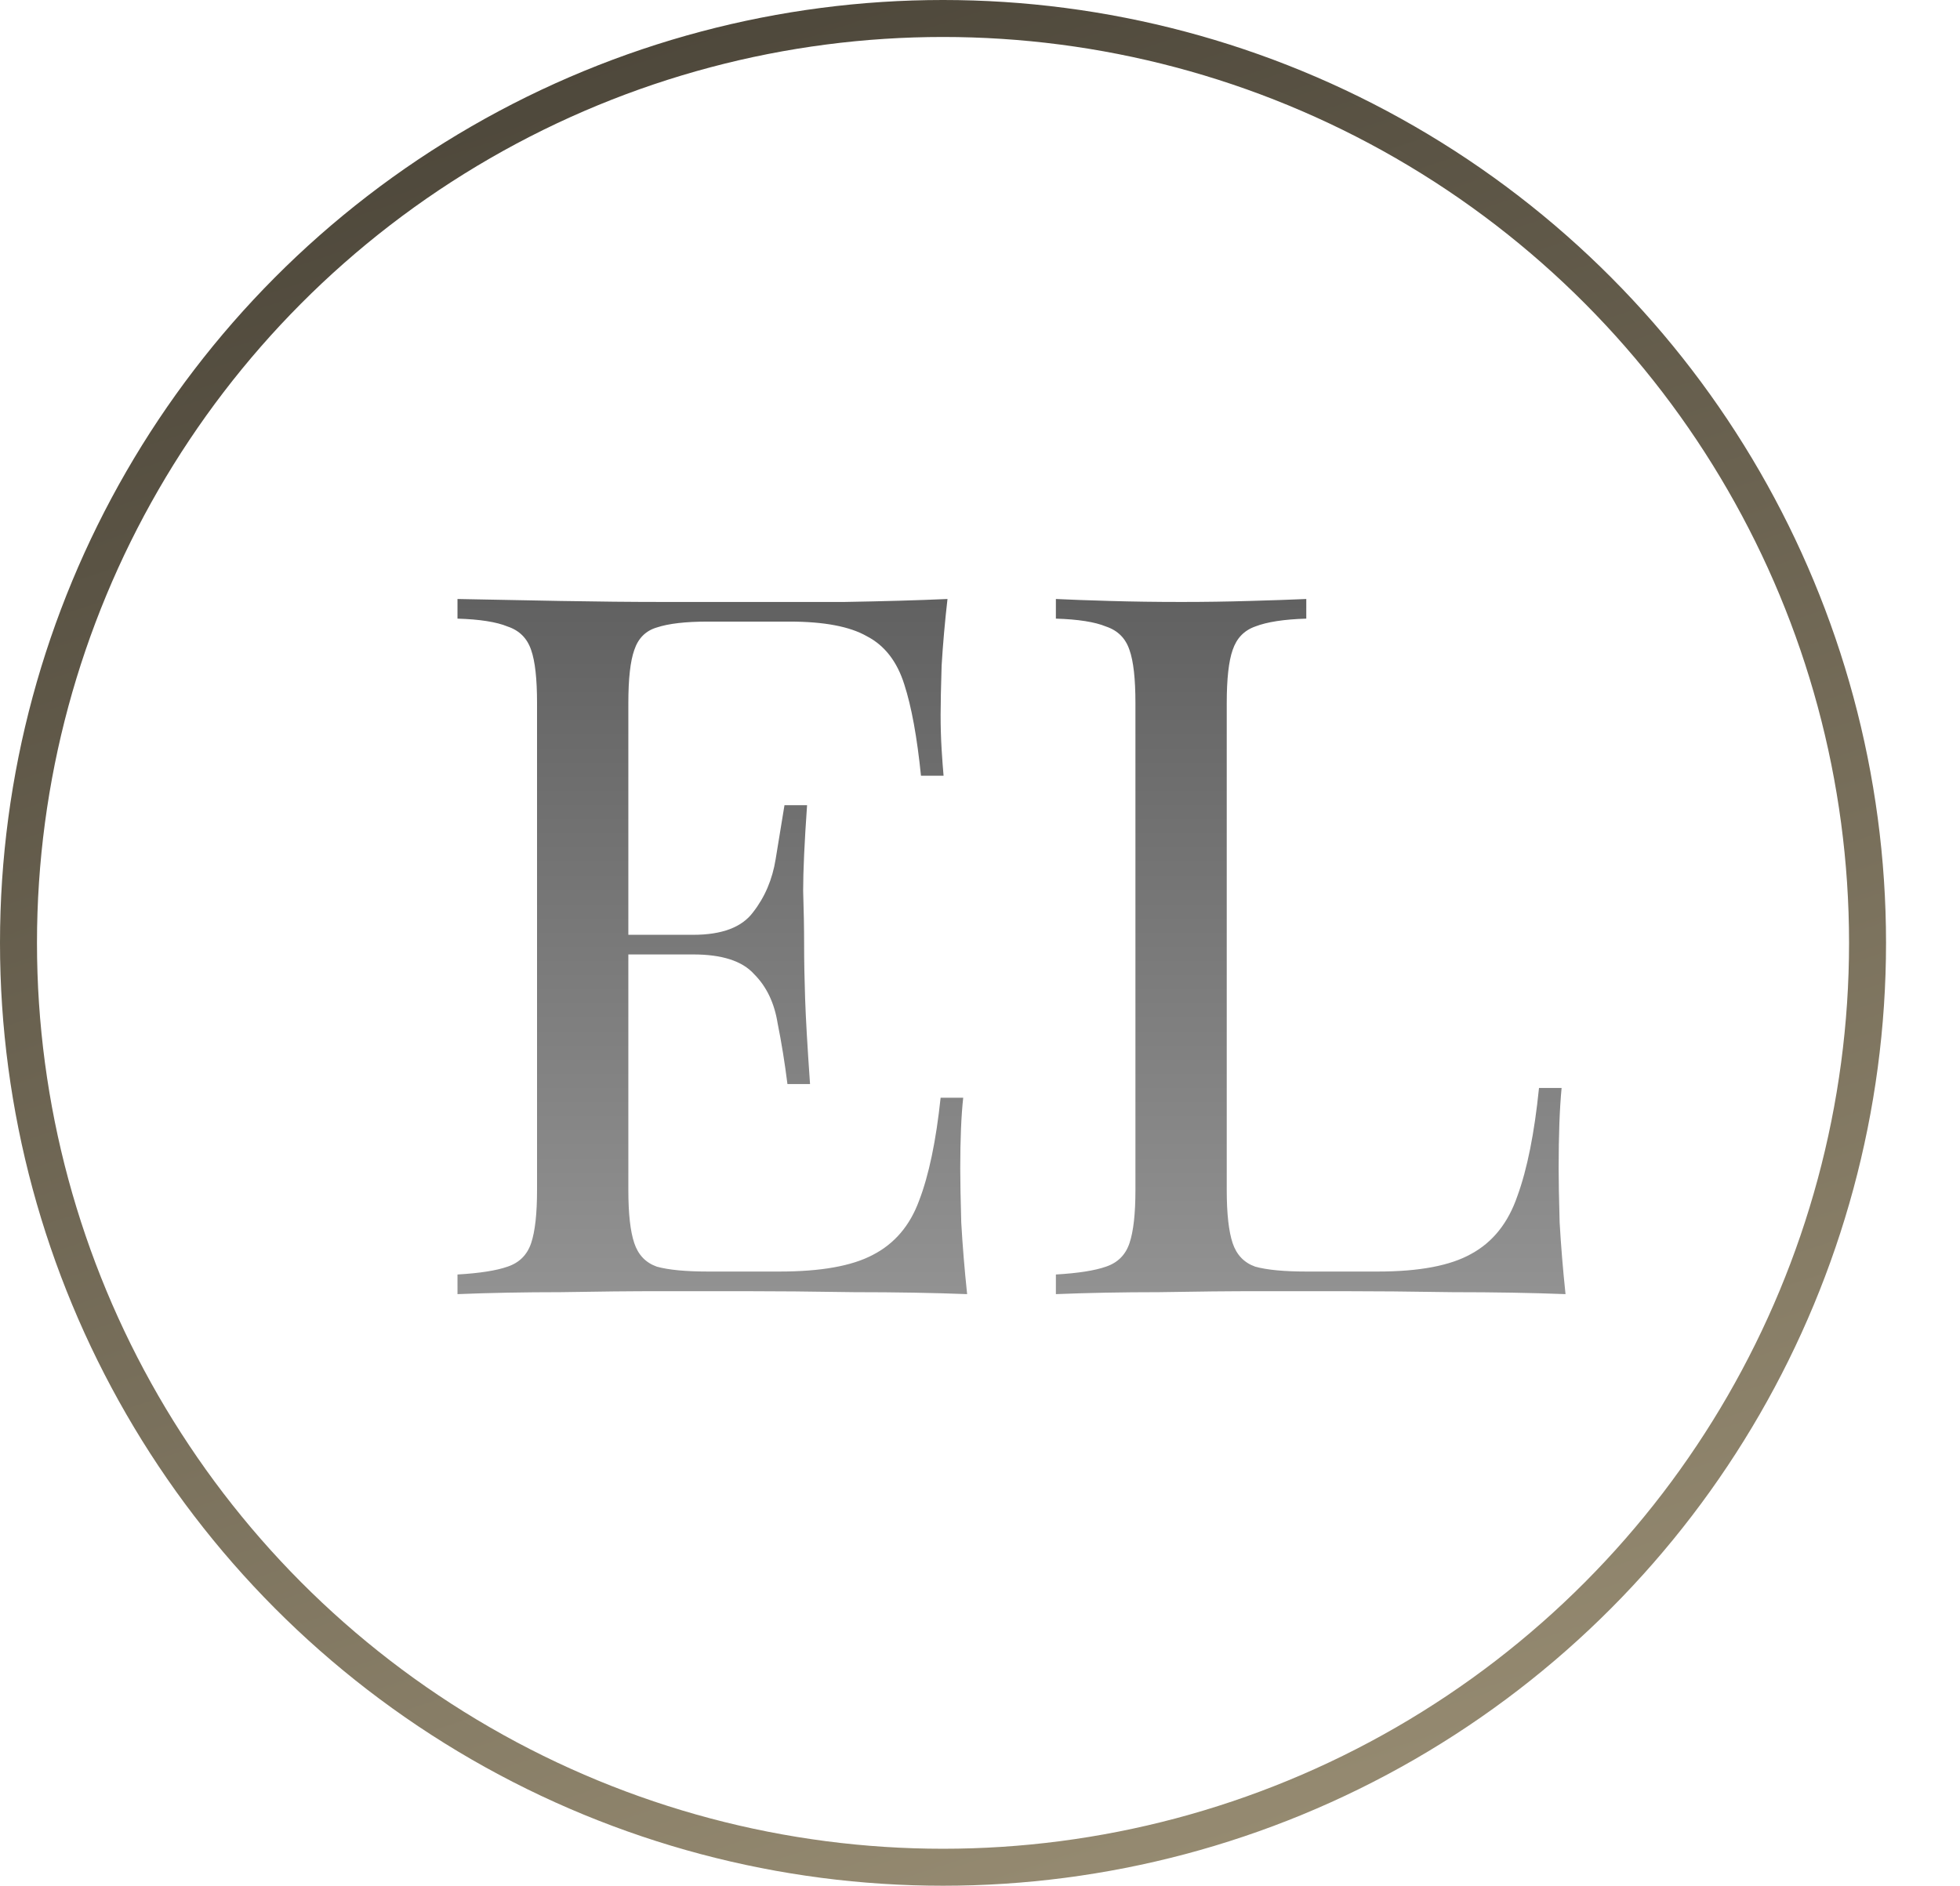
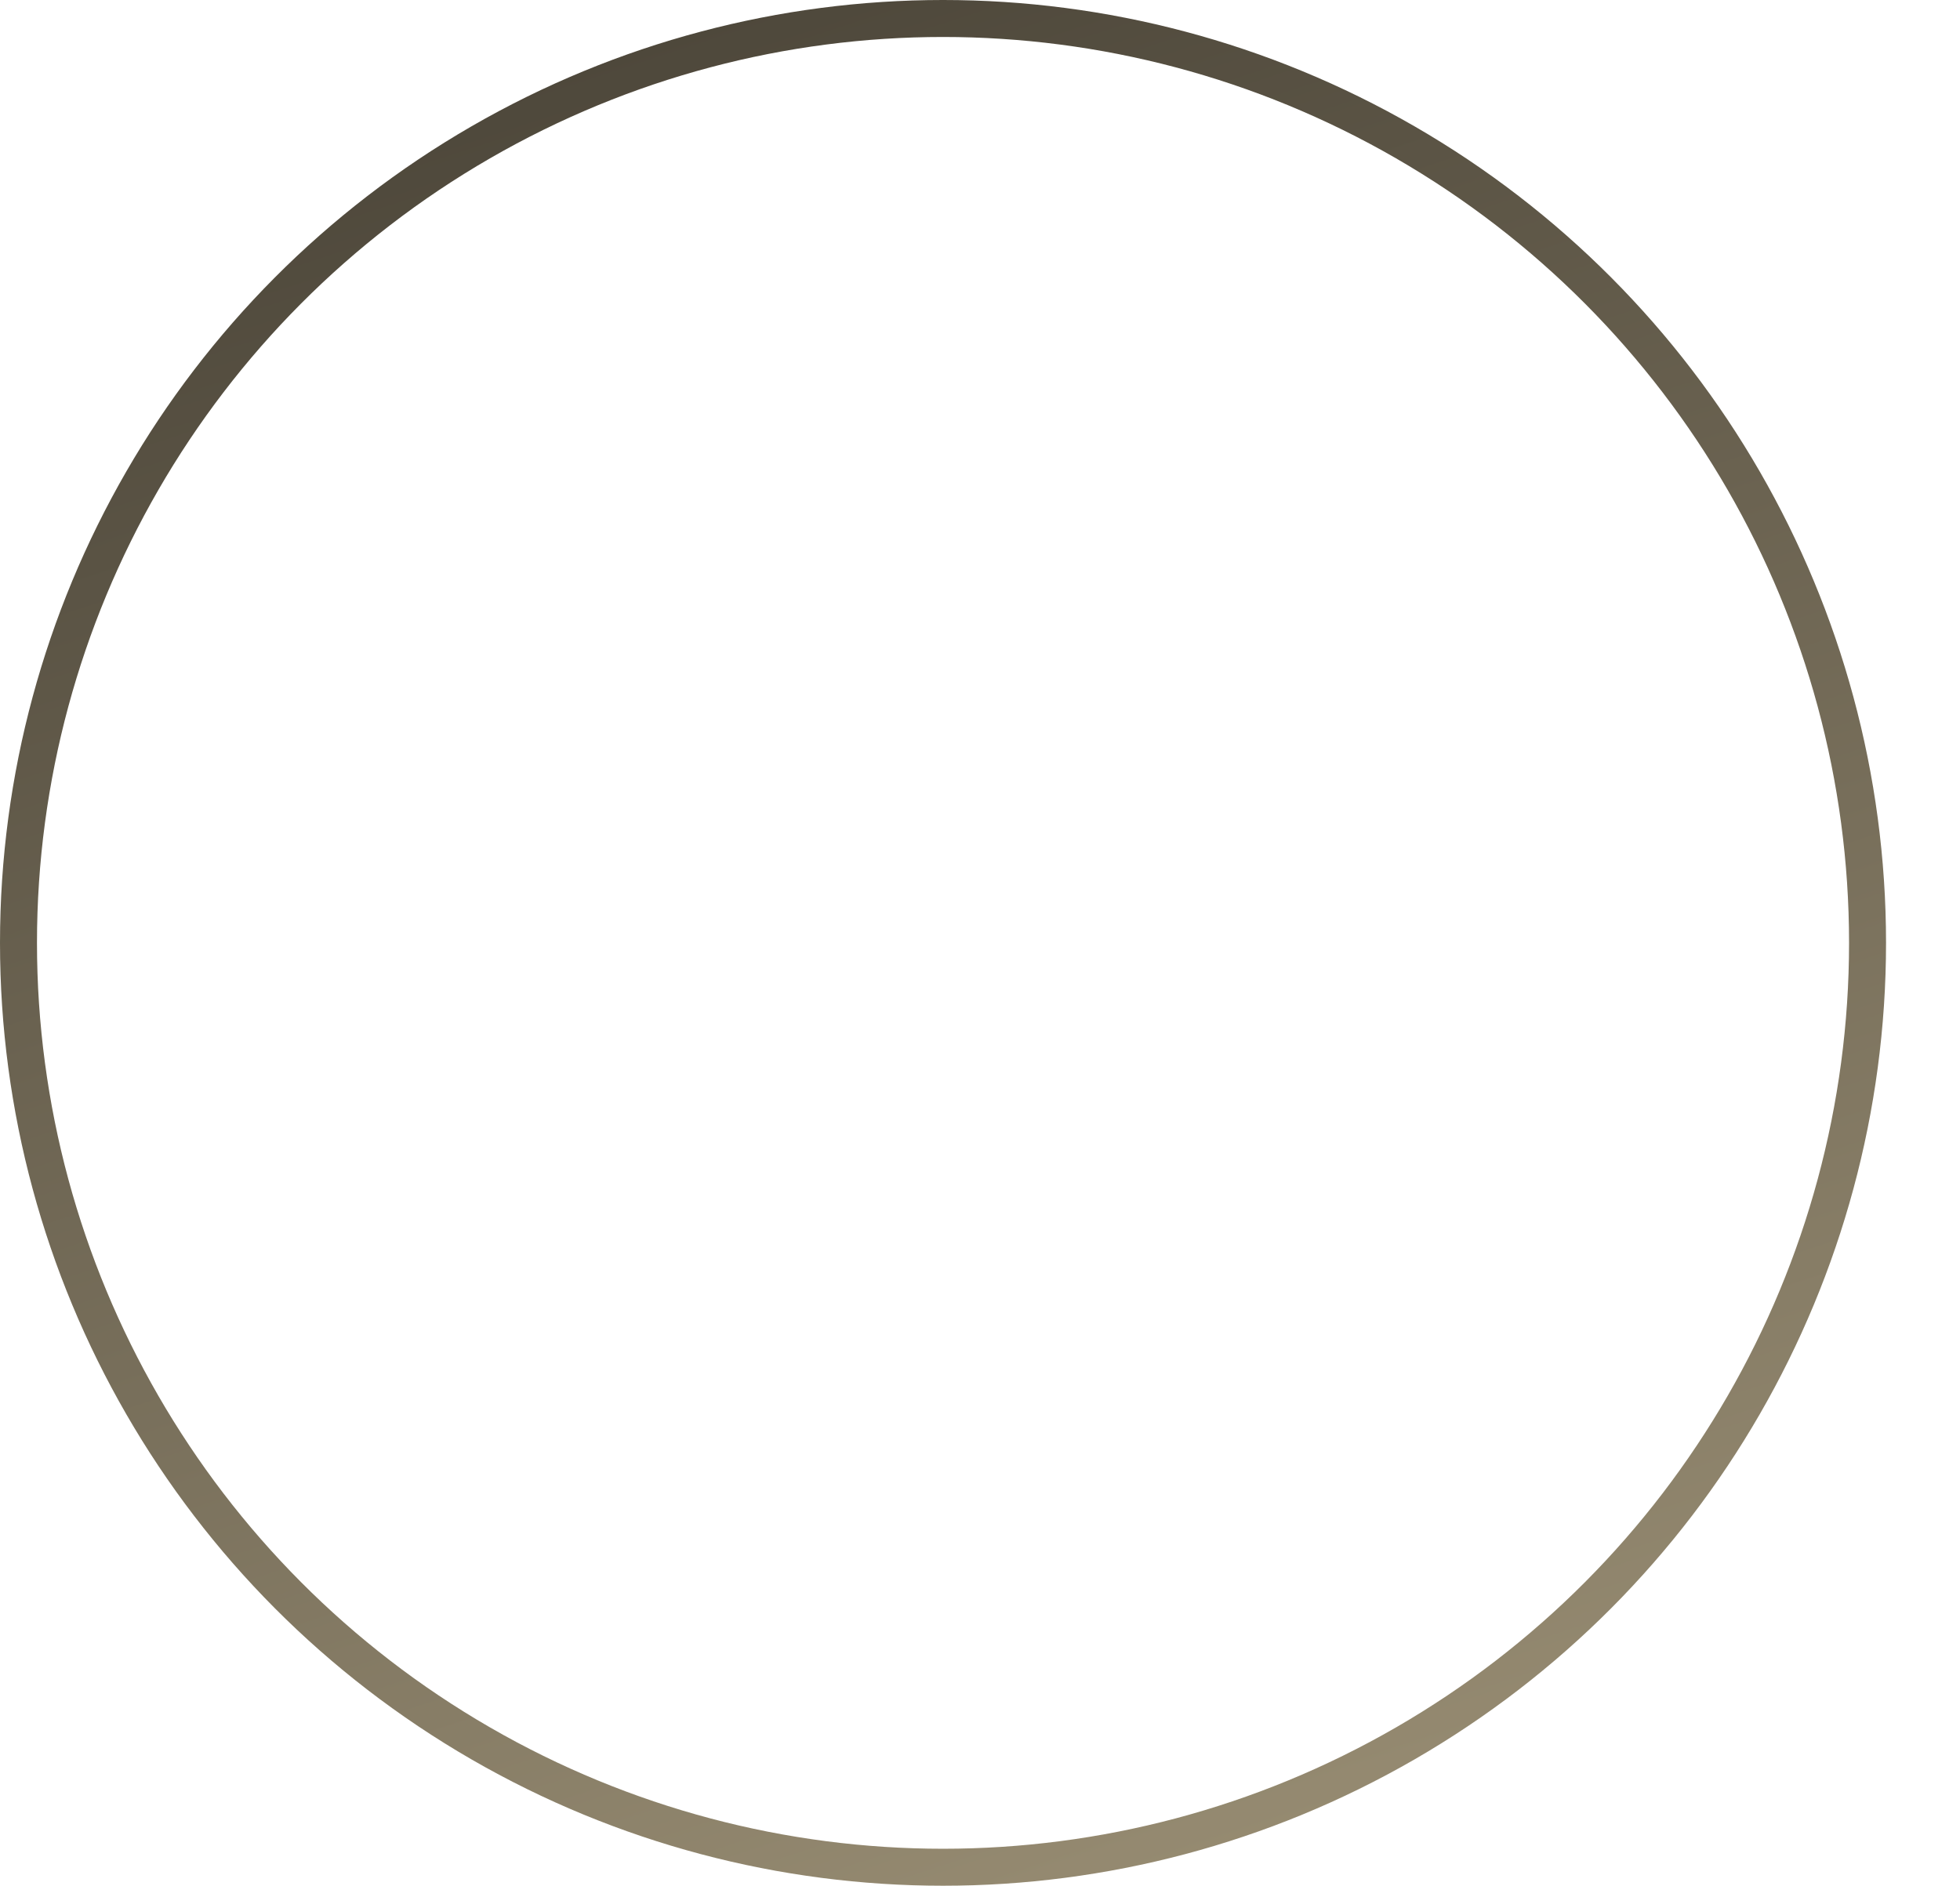
<svg xmlns="http://www.w3.org/2000/svg" width="53" height="51" viewBox="0 0 53 51" fill="none">
  <circle cx="25.5" cy="25.5" r="25" stroke="url(#paint0_linear_210_153)" />
-   <path d="M25.621 16.2C25.55 16.82 25.497 17.422 25.462 18.006C25.444 18.59 25.435 19.033 25.435 19.334C25.435 19.652 25.444 19.962 25.462 20.263C25.48 20.546 25.497 20.785 25.515 20.98H24.904C24.798 19.936 24.648 19.112 24.453 18.511C24.258 17.891 23.922 17.457 23.444 17.209C22.983 16.944 22.284 16.811 21.346 16.811H19.142C18.54 16.811 18.08 16.864 17.761 16.97C17.46 17.059 17.257 17.262 17.151 17.581C17.044 17.882 16.991 18.36 16.991 19.015V32.185C16.991 32.823 17.044 33.301 17.151 33.619C17.257 33.938 17.46 34.15 17.761 34.257C18.08 34.345 18.54 34.389 19.142 34.389H21.081C22.196 34.389 23.037 34.239 23.603 33.938C24.187 33.637 24.603 33.15 24.851 32.477C25.117 31.787 25.311 30.858 25.435 29.689H26.046C25.993 30.167 25.966 30.805 25.966 31.601C25.966 31.938 25.975 32.424 25.993 33.062C26.028 33.681 26.081 34.327 26.152 35C25.249 34.965 24.232 34.947 23.099 34.947C21.966 34.929 20.957 34.92 20.072 34.92C19.541 34.92 18.832 34.92 17.947 34.92C17.08 34.92 16.151 34.929 15.159 34.947C14.168 34.947 13.239 34.965 12.371 35V34.469C12.973 34.434 13.424 34.363 13.725 34.257C14.044 34.15 14.256 33.938 14.363 33.619C14.469 33.301 14.522 32.823 14.522 32.185V19.015C14.522 18.36 14.469 17.882 14.363 17.581C14.256 17.262 14.044 17.05 13.725 16.944C13.424 16.82 12.973 16.749 12.371 16.731V16.2C13.239 16.218 14.168 16.236 15.159 16.253C16.151 16.271 17.08 16.28 17.947 16.28C18.832 16.28 19.541 16.28 20.072 16.28C20.886 16.28 21.806 16.28 22.833 16.28C23.878 16.262 24.807 16.236 25.621 16.2ZM21.054 25.282C21.054 25.282 21.054 25.37 21.054 25.547C21.054 25.724 21.054 25.813 21.054 25.813H16.195C16.195 25.813 16.195 25.724 16.195 25.547C16.195 25.37 16.195 25.282 16.195 25.282H21.054ZM21.824 21.776C21.753 22.785 21.718 23.556 21.718 24.087C21.735 24.618 21.744 25.105 21.744 25.547C21.744 25.99 21.753 26.476 21.771 27.008C21.789 27.539 21.833 28.309 21.904 29.318H21.293C21.222 28.751 21.134 28.202 21.027 27.671C20.939 27.123 20.727 26.68 20.39 26.344C20.072 25.99 19.523 25.813 18.744 25.813V25.282C19.523 25.282 20.063 25.078 20.364 24.671C20.682 24.264 20.886 23.786 20.974 23.237C21.063 22.688 21.142 22.201 21.213 21.776H21.824ZM35.323 16.2V16.731C34.721 16.749 34.261 16.82 33.942 16.944C33.641 17.05 33.438 17.262 33.331 17.581C33.225 17.882 33.172 18.36 33.172 19.015V32.185C33.172 32.823 33.225 33.301 33.331 33.619C33.438 33.938 33.641 34.15 33.942 34.257C34.261 34.345 34.721 34.389 35.323 34.389H37.261C38.377 34.389 39.218 34.23 39.784 33.911C40.368 33.593 40.784 33.071 41.032 32.345C41.297 31.619 41.492 30.645 41.616 29.424H42.227C42.174 29.973 42.147 30.698 42.147 31.601C42.147 31.938 42.156 32.424 42.174 33.062C42.209 33.681 42.262 34.327 42.333 35C41.43 34.965 40.412 34.947 39.279 34.947C38.147 34.929 37.138 34.92 36.252 34.92C35.721 34.92 35.013 34.92 34.128 34.92C33.261 34.92 32.331 34.929 31.34 34.947C30.349 34.947 29.419 34.965 28.552 35V34.469C29.154 34.434 29.605 34.363 29.906 34.257C30.225 34.15 30.437 33.938 30.543 33.619C30.65 33.301 30.703 32.823 30.703 32.185V19.015C30.703 18.36 30.65 17.882 30.543 17.581C30.437 17.262 30.225 17.05 29.906 16.944C29.605 16.82 29.154 16.749 28.552 16.731V16.2C28.924 16.218 29.41 16.236 30.012 16.253C30.614 16.271 31.26 16.28 31.951 16.28C32.57 16.28 33.181 16.271 33.783 16.253C34.403 16.236 34.916 16.218 35.323 16.2Z" fill="url(#paint1_linear_210_153)" />
  <defs>
    <linearGradient id="paint0_linear_210_153" x1="43.5" y1="58" x2="20.5" y2="-12" gradientUnits="userSpaceOnUse">
      <stop stop-color="#A4987C" />
      <stop offset="1" stop-color="#3E392F" />
    </linearGradient>
    <linearGradient id="paint1_linear_210_153" x1="32.001" y1="4" x2="32.001" y2="43" gradientUnits="userSpaceOnUse">
      <stop stop-color="#414141" />
      <stop offset="1" stop-color="#A7A7A7" />
    </linearGradient>
  </defs>
</svg>